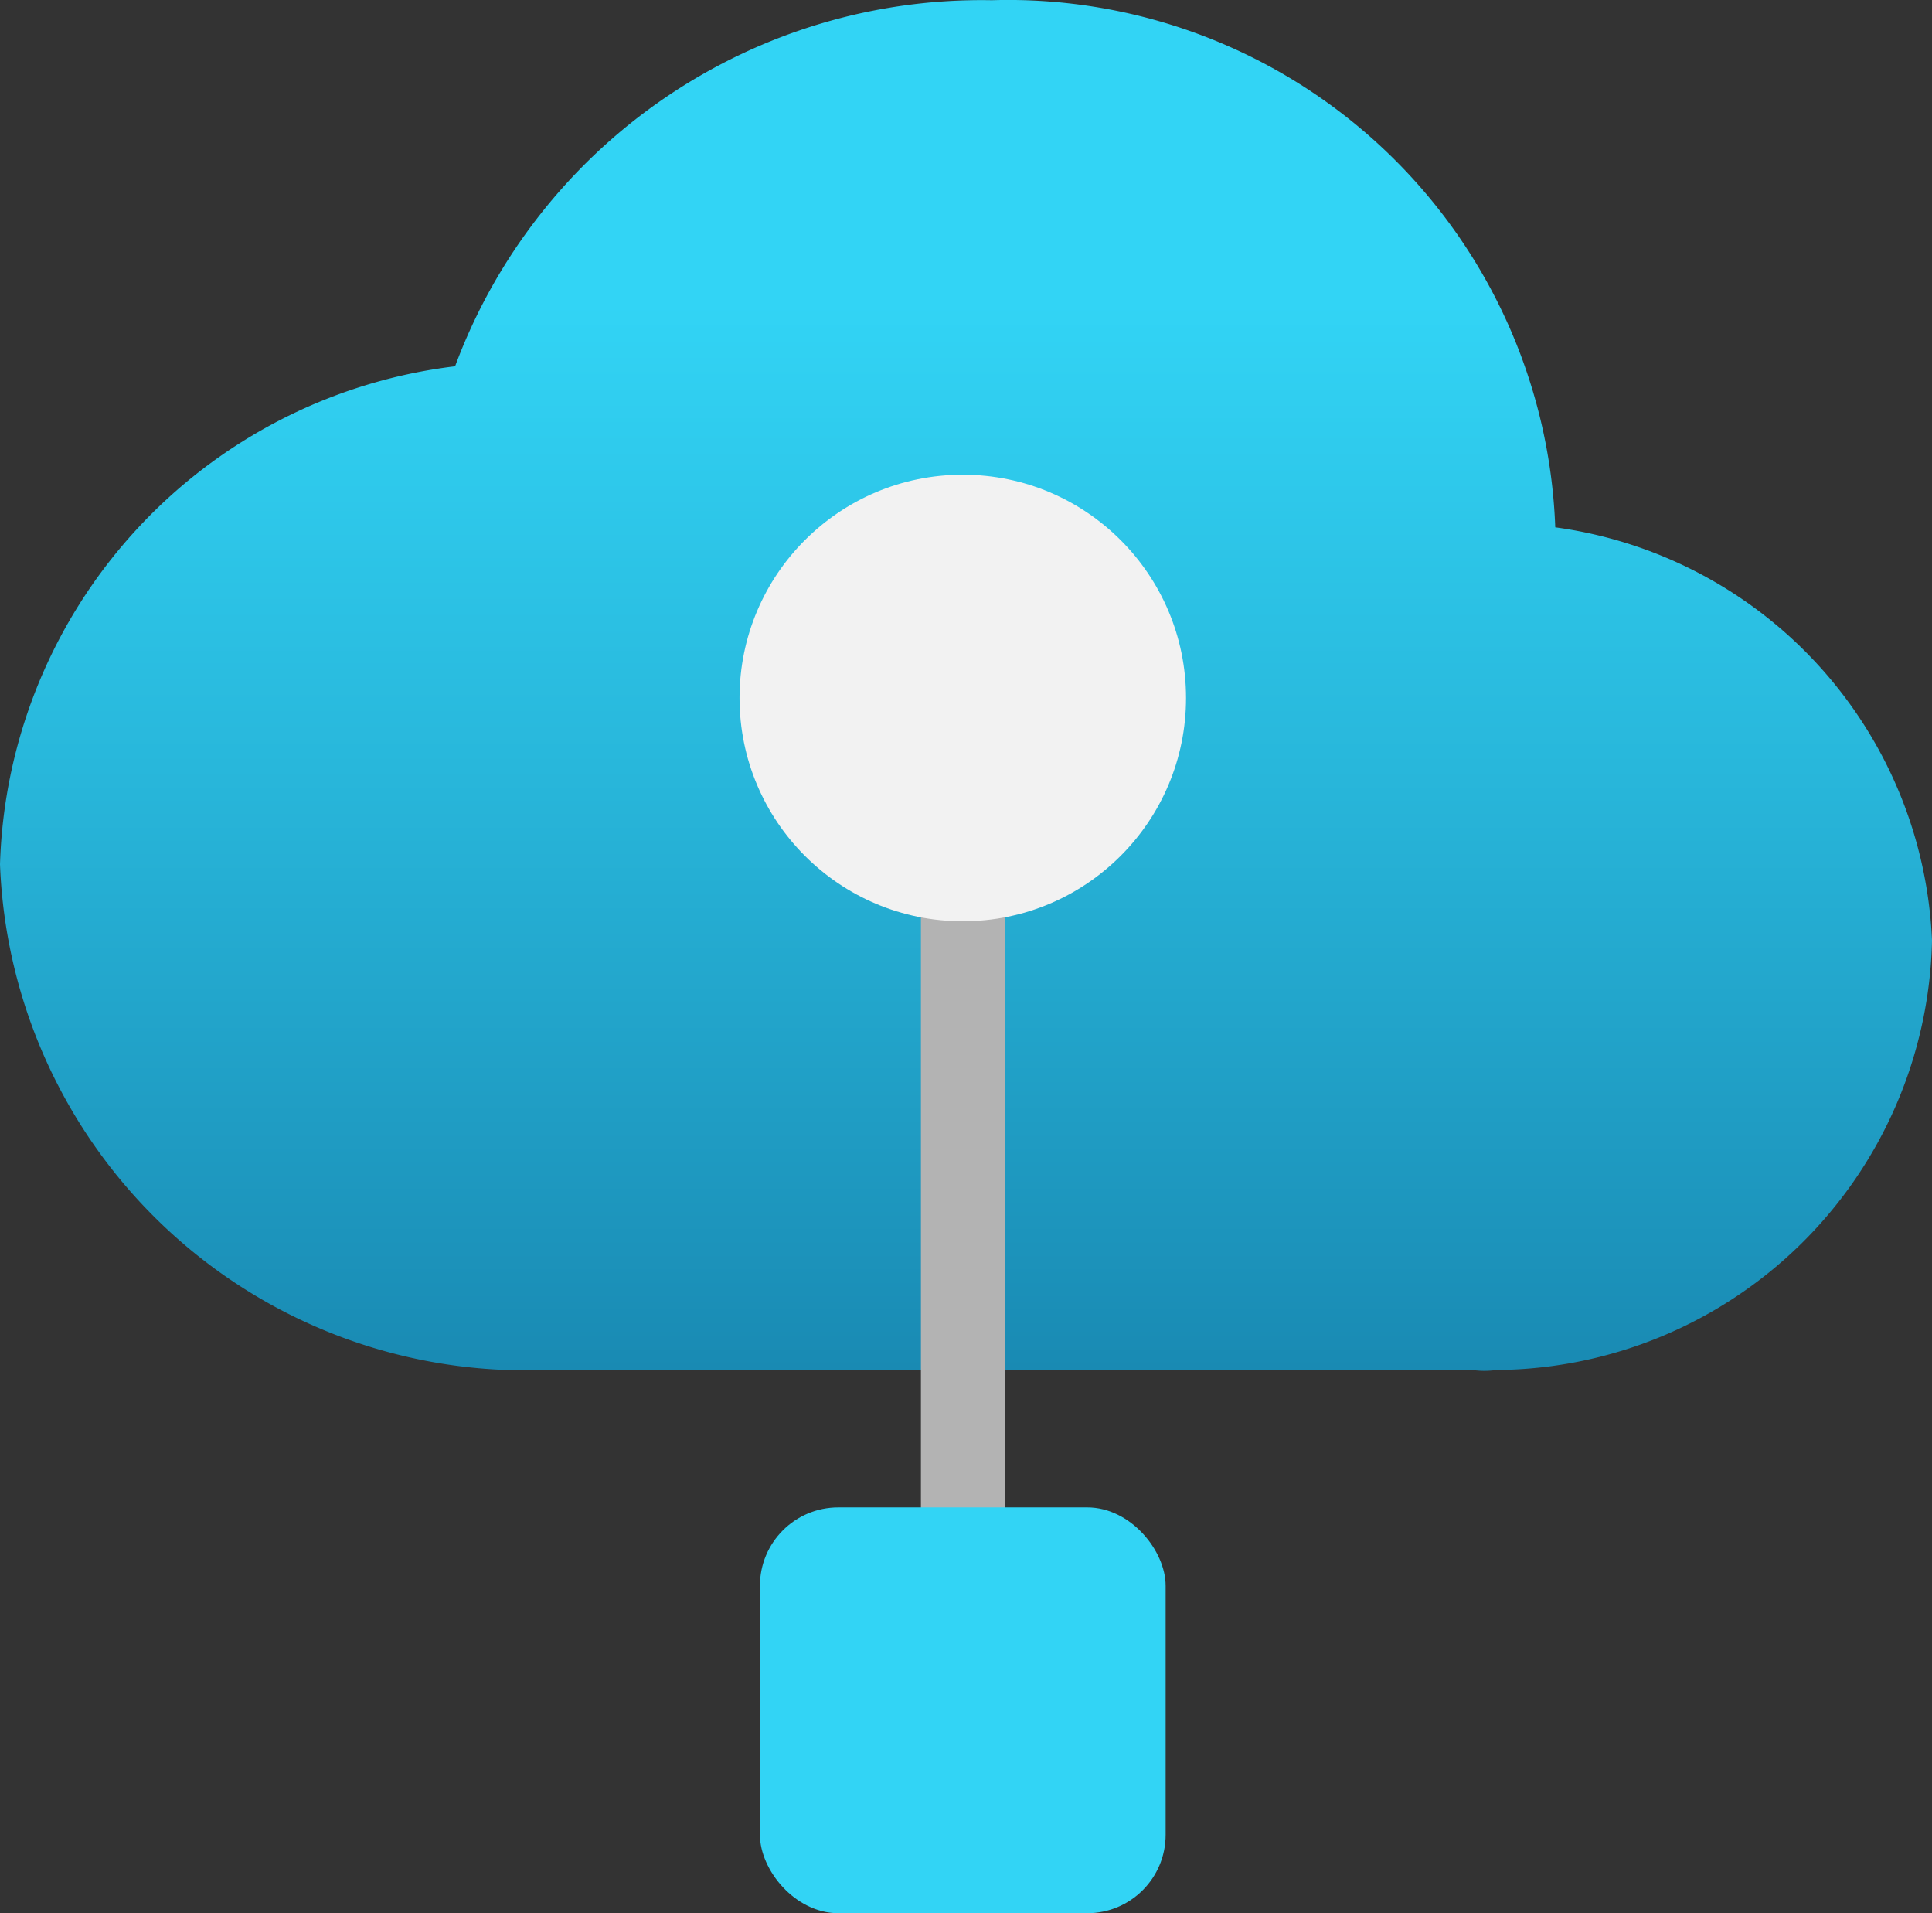
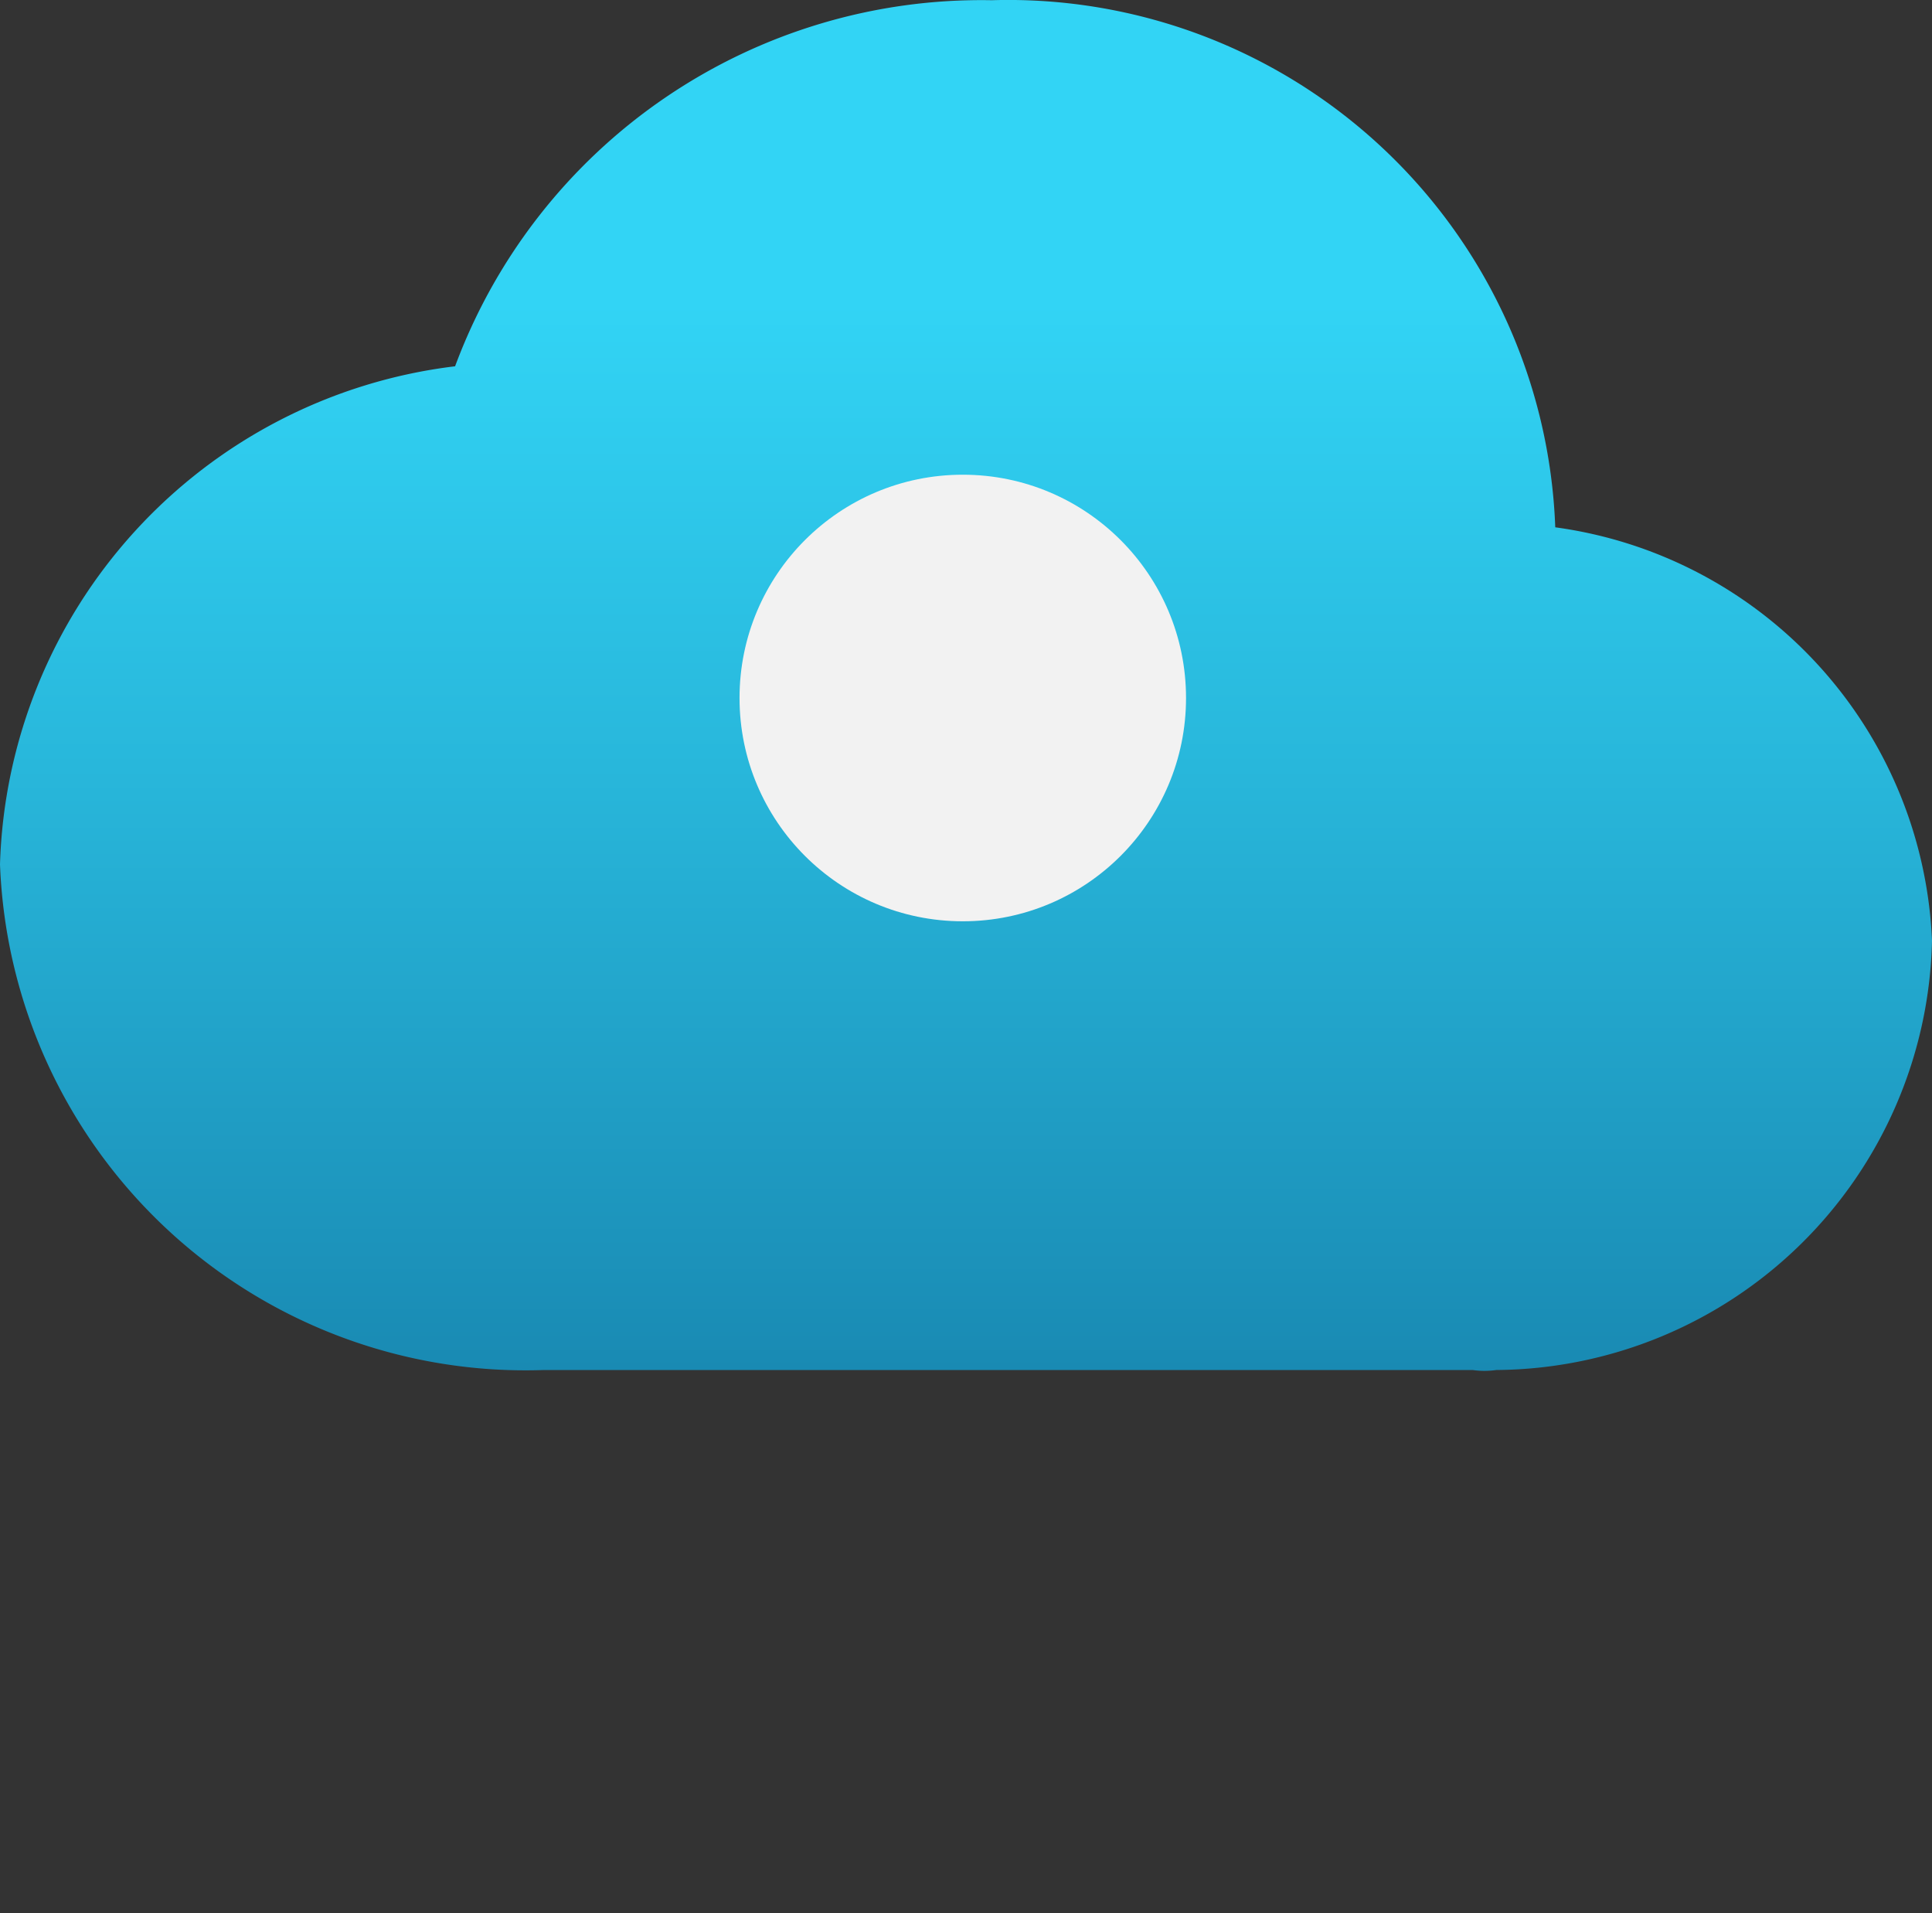
<svg xmlns="http://www.w3.org/2000/svg" xmlns:ns1="http://sodipodi.sourceforge.net/DTD/sodipodi-0.dtd" xmlns:ns2="http://www.inkscape.org/namespaces/inkscape" id="e6e9dc42-aa45-4c25-a153-3c4dea6d1408" width="18" height="17.822" viewBox="0 0 18 17.822" version="1.1" ns1:docname="IoT_Edge.svg" ns2:version="1.1 (c68e22c387, 2021-05-23)">
  <rect x="0" y="0" width="18" height="17.822" fill="#333333" stroke="none" />
  <ns1:namedview id="namedview40567" pagecolor="#ffffff" bordercolor="#666666" borderopacity="1.0" ns2:pageshadow="2" ns2:pageopacity="0.0" ns2:pagecheckerboard="0" showgrid="false" fit-margin-top="0" fit-margin-left="0" fit-margin-right="0" fit-margin-bottom="0" ns2:zoom="44.055556" ns2:cx="9" ns2:cy="8.9092055" ns2:window-width="1920" ns2:window-height="1017" ns2:window-x="-8" ns2:window-y="-8" ns2:window-maximized="1" ns2:current-layer="e6e9dc42-aa45-4c25-a153-3c4dea6d1408" />
  <defs id="defs40556">
    <linearGradient id="bee47a41-9626-4448-9119-87ad28e72505" x1="9" y1="12.85" x2="9" y2="0.09" gradientUnits="userSpaceOnUse" gradientTransform="translate(0,-0.088)">
      <stop offset="0" stop-color="#198ab3" id="stop40548" />
      <stop offset="0.44" stop-color="#28b7db" id="stop40550" />
      <stop offset="0.78" stop-color="#32d4f5" id="stop40552" />
    </linearGradient>
    <linearGradient id="beb70c0a-9df6-4825-adec-20340c00add6" x1="40.987" y1="81.83" x2="40.987" y2="67.541" href="#bee47a41-9626-4448-9119-87ad28e72505" gradientUnits="userSpaceOnUse" gradientTransform="translate(0,-0.088)" />
  </defs>
  <path d="m 18,8.762 a 4.06,4.06 0 0 0 -3.51,-3.85 5.1,5.1 0 0 0 -5.25,-4.91 5.23,5.23 0 0 0 -5,3.41 4.82,4.82 0 0 0 -4.24,4.64 4.9,4.9 0 0 0 5.07,4.71 h 0.44 8.21 a 0.78,0.78 0 0 0 0.22,0 A 4.09,4.09 0 0 0 18,8.762 Z" fill="url(#bee47a41-9626-4448-9119-87ad28e72505)" id="path40558" style="fill:url(#bee47a41-9626-4448-9119-87ad28e72505)" />
-   <rect x="8.58" y="8.372" width="0.78" height="6.19" fill="#b3b3b3" id="rect40560" />
  <circle cx="8.97" cy="6.502" r="2.08" fill="#f2f2f2" id="circle40562" />
-   <rect x="7.08" y="14.042" width="3.78" height="3.78" rx="0.73" fill="url(#beb70c0a-9df6-4825-adec-20340c00add6)" id="rect40564" style="fill:url(#beb70c0a-9df6-4825-adec-20340c00add6)" />
</svg>